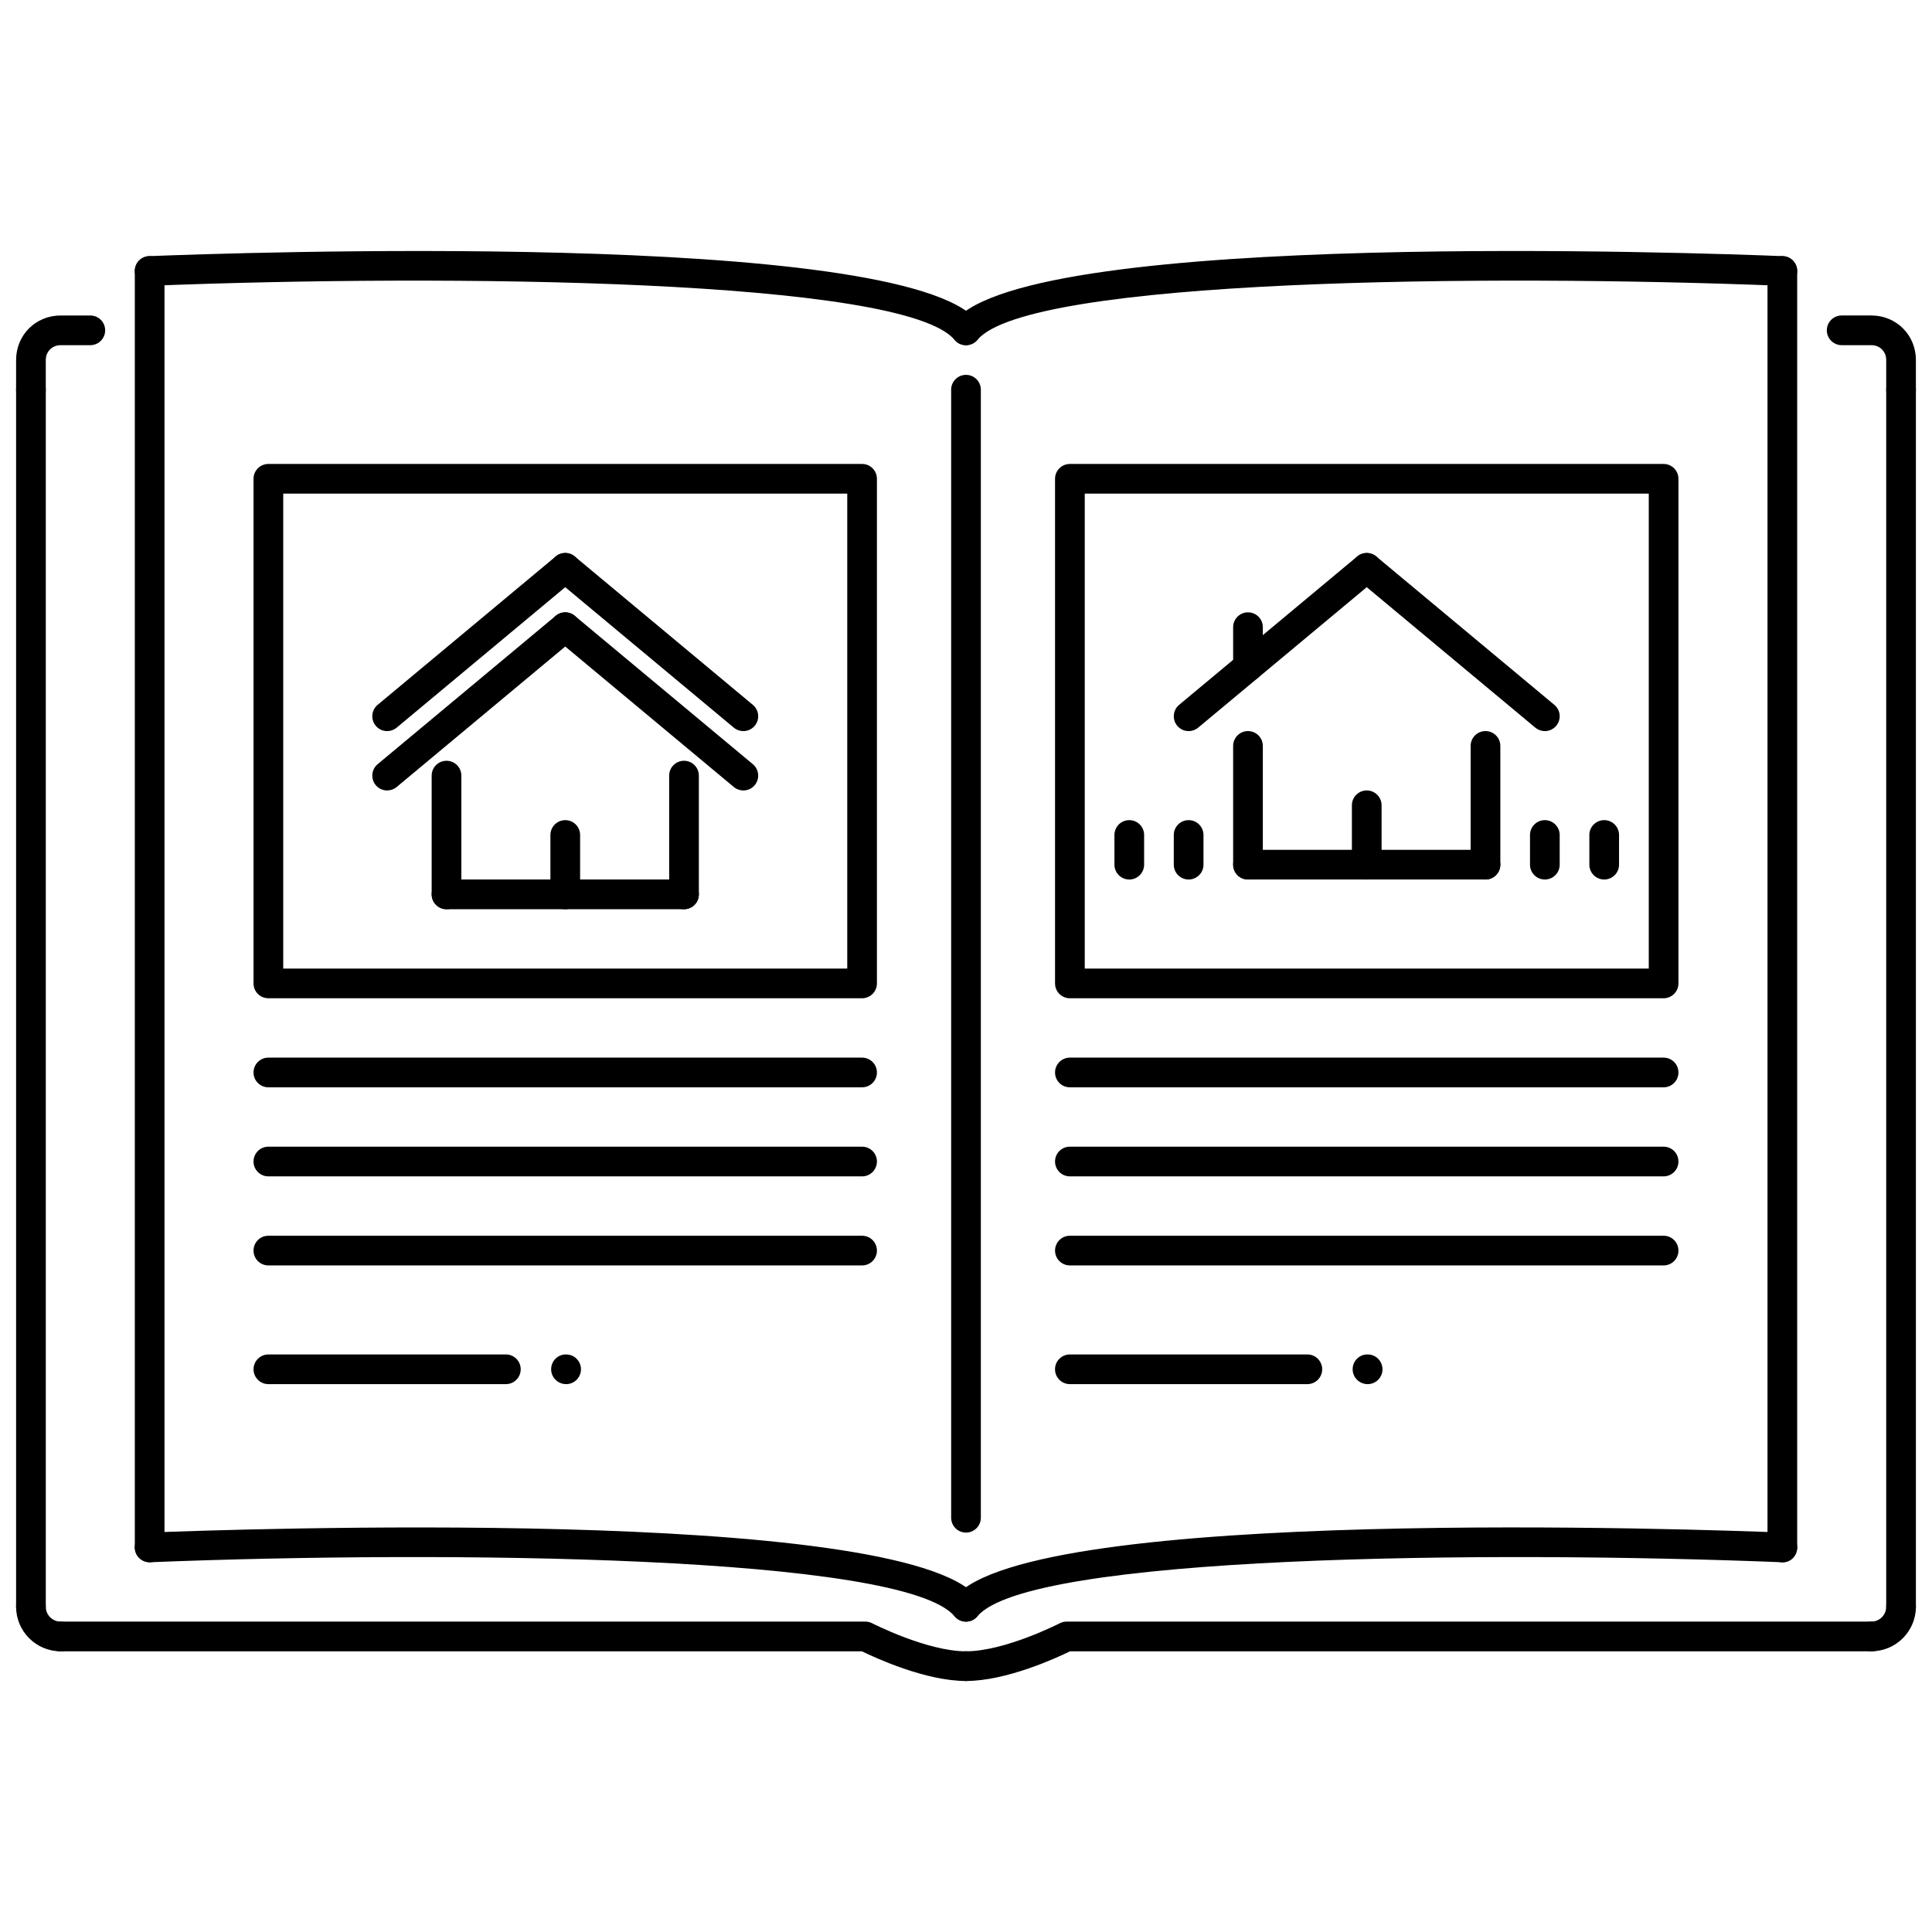
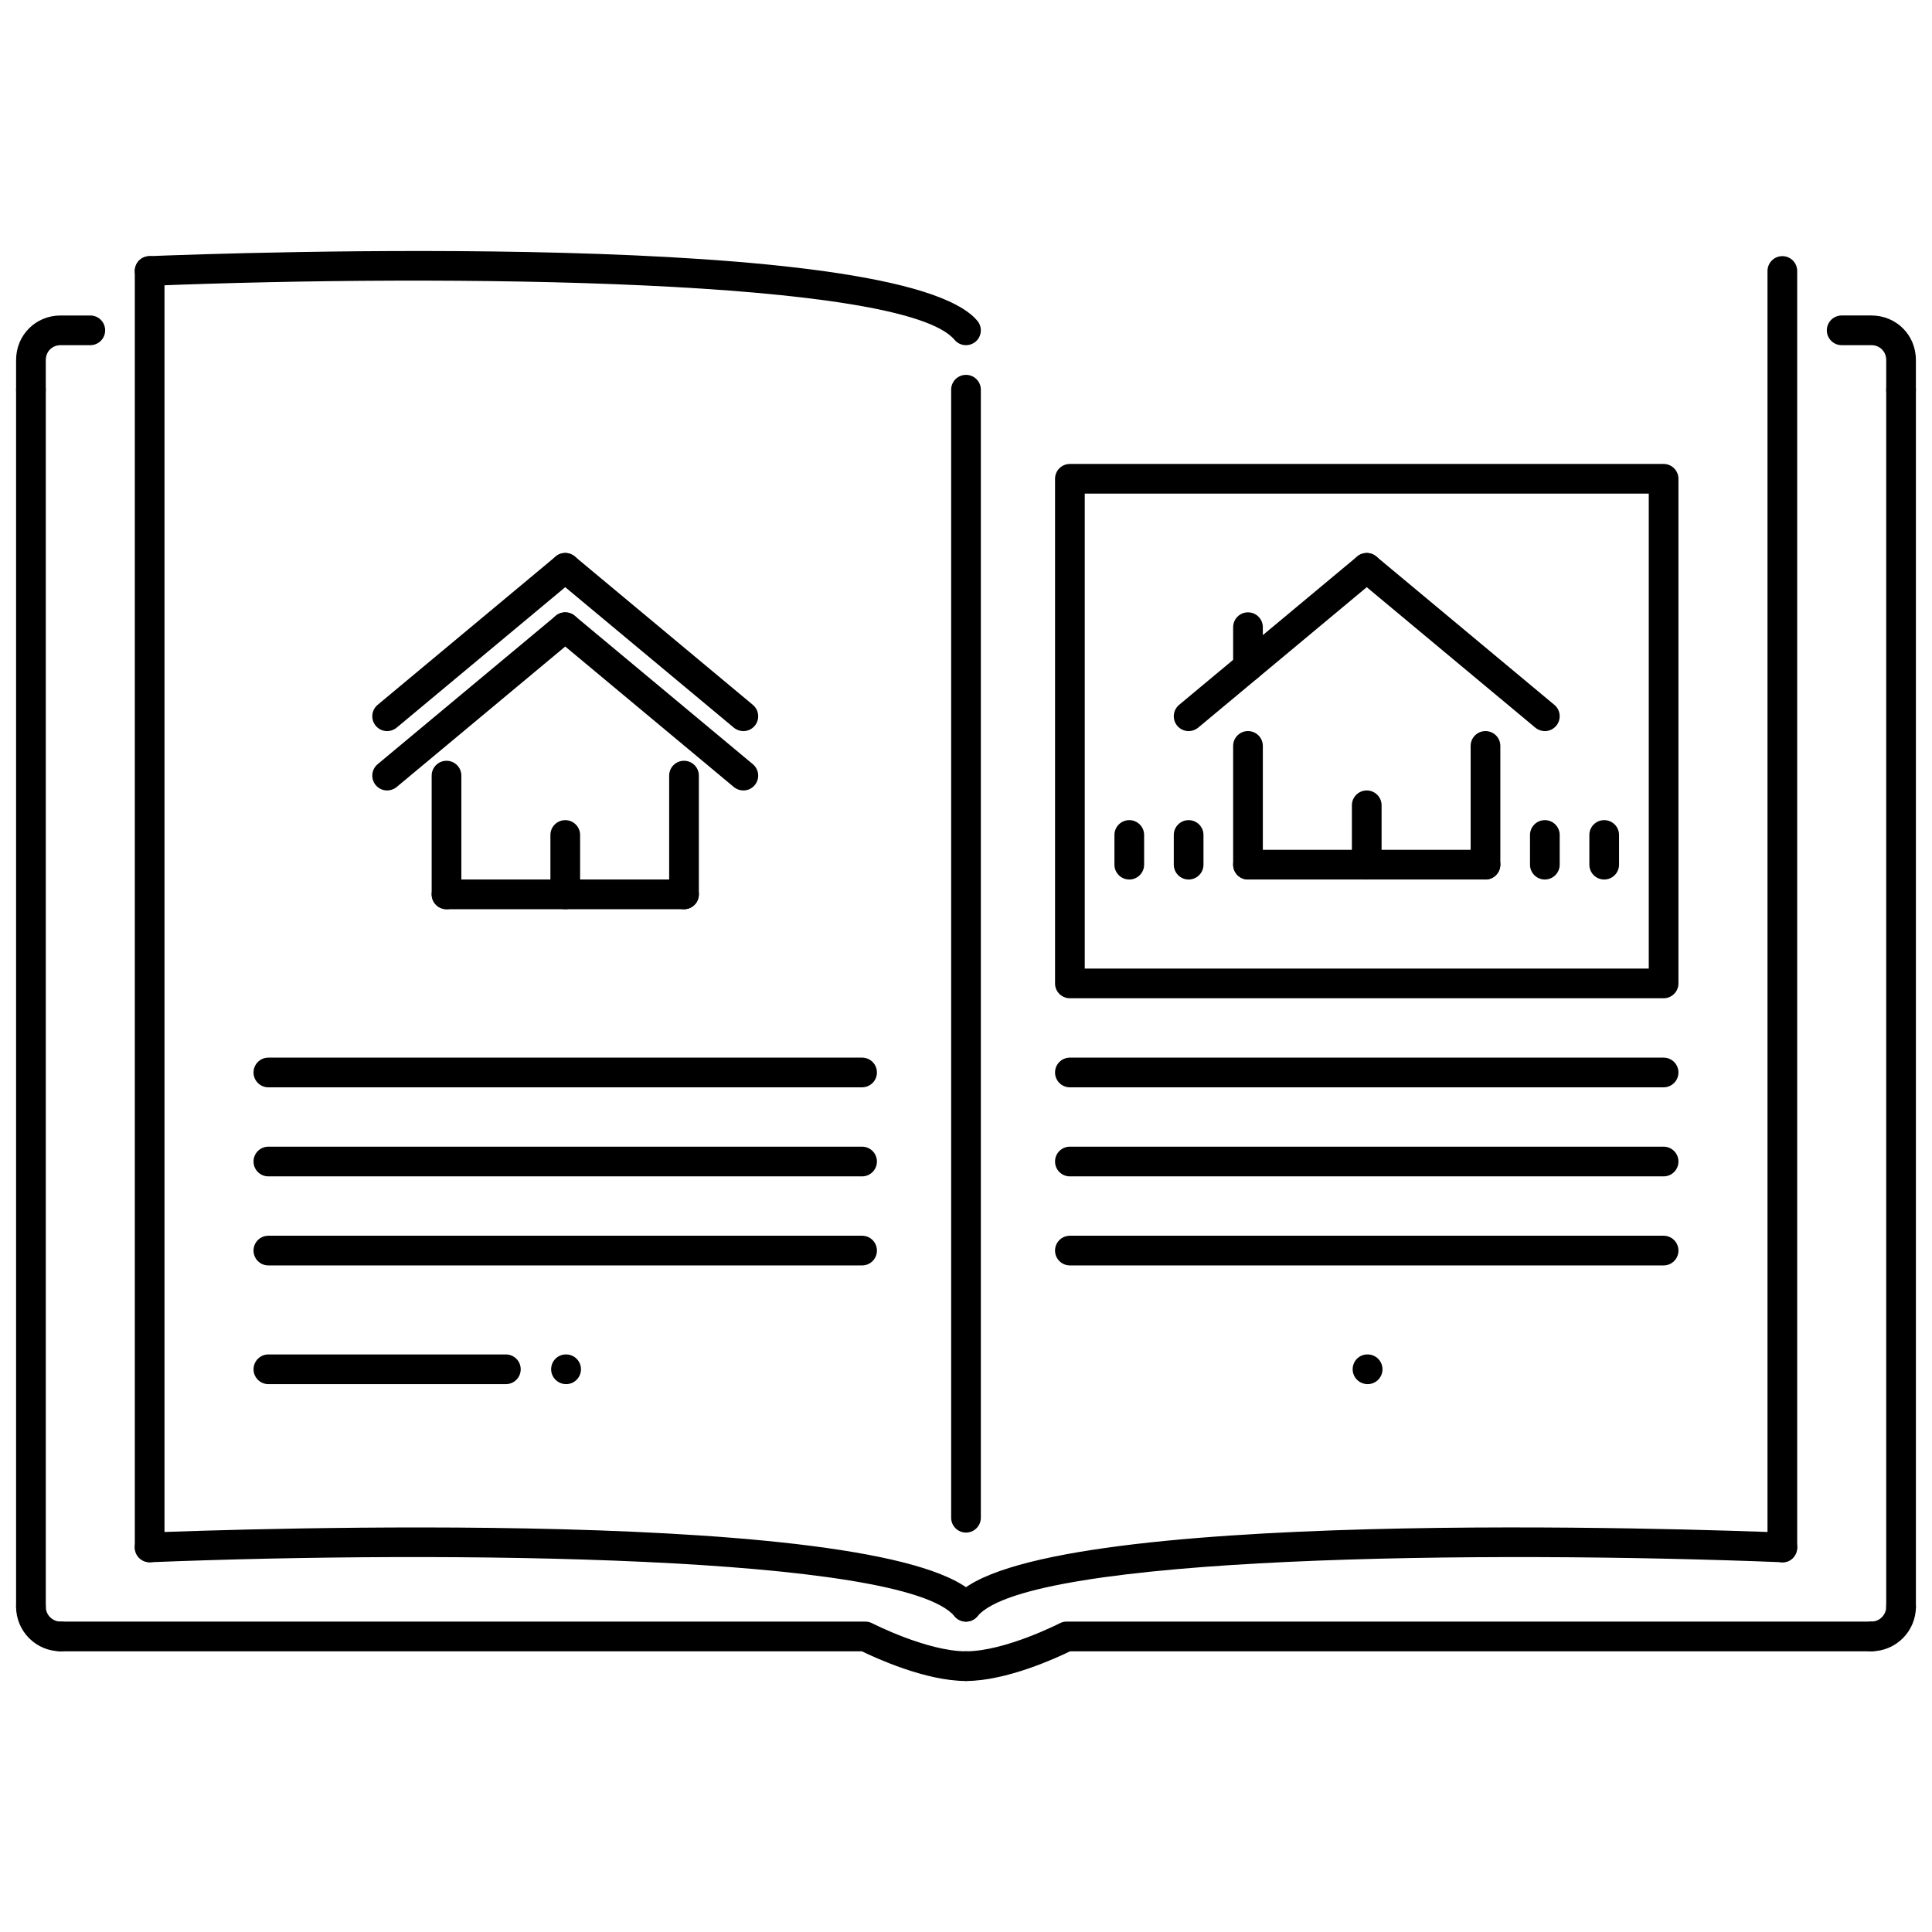
<svg xmlns="http://www.w3.org/2000/svg" width="800px" height="800px" version="1.1" viewBox="144 144 512 512">
  <defs>
    <clipPath id="f">
      <path d="m148.09 243h8.906v331h-8.906z" />
    </clipPath>
    <clipPath id="e">
      <path d="m148.09 227h23.906v25h-23.906z" />
    </clipPath>
    <clipPath id="d">
      <path d="m148.09 565h15.906v17h-15.906z" />
    </clipPath>
    <clipPath id="c">
      <path d="m643 243h8.902v331h-8.902z" />
    </clipPath>
    <clipPath id="b">
      <path d="m628 227h23.902v25h-23.902z" />
    </clipPath>
    <clipPath id="a">
      <path d="m636 565h15.902v17h-15.902z" />
    </clipPath>
  </defs>
  <path d="m294.03 510.81c-2.172 0-3.973-1.758-3.973-3.934 0-2.172 1.723-3.934 3.894-3.934h0.078c2.172 0 3.934 1.758 3.934 3.934 0 2.176-1.758 3.934-3.934 3.934z" />
  <path d="m183.66 558.02c-2.172 0-3.934-1.758-3.934-3.934v-338.27c0-2.172 1.758-3.934 3.934-3.934 2.176 0 3.934 1.758 3.934 3.934v338.27c0 2.176-1.762 3.934-3.934 3.934z" />
  <path d="m400 573.75c-1.129 0-2.246-0.484-3.027-1.414-13.512-16.227-134.89-17.453-213.16-14.328-2.184 0.039-4-1.598-4.086-3.773-0.09-2.164 1.602-4 3.773-4.086 20.324-0.805 199.19-7.238 219.52 17.148 1.391 1.668 1.164 4.148-0.504 5.539-0.738 0.617-1.629 0.914-2.516 0.914z" />
  <path d="m400 235.48c-1.129 0-2.246-0.48-3.027-1.414-13.512-16.23-134.89-17.453-213.16-14.324-2.184 0.125-4-1.605-4.086-3.773-0.09-2.172 1.602-4.004 3.773-4.086 20.324-0.816 199.19-7.238 219.52 17.145 1.391 1.672 1.164 4.152-0.504 5.543-0.738 0.609-1.629 0.91-2.516 0.91z" />
  <g clip-path="url(#f)">
    <path d="m152.2 573.75c-2.172 0-3.934-1.758-3.934-3.934v-322.54c0-2.172 1.758-3.934 3.934-3.934 2.176 0 3.934 1.758 3.934 3.934v322.54c0 2.176-1.758 3.934-3.934 3.934z" />
  </g>
  <path d="m400 589.48c-10.742 0-24.047-6.137-27.582-7.867h-212.35c-2.176 0-3.934-1.758-3.934-3.934 0-2.176 1.758-3.934 3.934-3.934h213.27c0.625 0 1.246 0.145 1.801 0.438 0.145 0.07 14.539 7.43 24.855 7.43 2.172 0 3.934 1.758 3.934 3.934-0.004 2.176-1.762 3.934-3.934 3.934z" />
  <path d="m400 550.15c-2.172 0-3.934-1.758-3.934-3.934v-298.94c0-2.172 1.758-3.934 3.934-3.934 2.172 0 3.934 1.758 3.934 3.934v298.94c-0.004 2.176-1.762 3.934-3.934 3.934z" />
  <g clip-path="url(#e)">
    <path d="m152.2 251.21c-2.172 0-3.934-1.758-3.934-3.934v-7.867c0-6.617 5.184-11.801 11.801-11.801h7.867c2.176 0 3.934 1.758 3.934 3.934s-1.758 3.934-3.934 3.934h-7.867c-2.242 0-3.934 1.691-3.934 3.934v7.867c0 2.176-1.758 3.934-3.934 3.934z" />
  </g>
  <g clip-path="url(#d)">
    <path d="m160.07 581.61c-6.508 0-11.805-5.293-11.805-11.801 0-2.172 1.758-3.934 3.934-3.934 2.176 0 3.934 1.758 3.934 3.934 0 2.168 1.766 3.934 3.938 3.934s3.934 1.758 3.934 3.934c0 2.176-1.758 3.934-3.934 3.934z" />
  </g>
  <path d="m616.34 558.02c-2.176 0-3.934-1.758-3.934-3.934v-338.27c0-2.172 1.758-3.934 3.934-3.934 2.176 0 3.934 1.758 3.934 3.934v338.27c-0.004 2.176-1.762 3.934-3.934 3.934z" />
  <path d="m400 573.75c-0.887 0-1.777-0.301-2.516-0.914-1.668-1.391-1.895-3.871-0.504-5.539 20.316-24.391 199.19-17.969 219.51-17.148 2.172 0.086 3.863 1.922 3.781 4.086-0.086 2.172-1.867 3.981-4.086 3.773-78.289-3.121-199.64-1.891-213.16 14.328-0.781 0.934-1.898 1.414-3.027 1.414z" />
-   <path d="m400 235.48c-0.887 0-1.777-0.301-2.516-0.91-1.668-1.391-1.895-3.871-0.504-5.543 20.316-24.383 199.19-17.965 219.51-17.145 2.172 0.086 3.863 1.918 3.781 4.086-0.086 2.172-1.867 3.941-4.086 3.773-78.289-3.133-199.64-1.898-213.16 14.324-0.781 0.93-1.898 1.414-3.027 1.414z" />
  <g clip-path="url(#c)">
    <path d="m647.8 573.75c-2.176 0-3.934-1.758-3.934-3.934v-322.54c0-2.172 1.758-3.934 3.934-3.934s3.934 1.758 3.934 3.934v322.54c0 2.176-1.758 3.934-3.934 3.934z" />
  </g>
  <path d="m400 589.48c-2.172 0-3.934-1.758-3.934-3.934 0-2.172 1.758-3.934 3.934-3.934 10.316 0 24.715-7.359 24.852-7.43 0.559-0.293 1.176-0.438 1.805-0.438h213.28c2.176 0 3.934 1.758 3.934 3.934 0 2.172-1.758 3.934-3.934 3.934h-212.35c-3.543 1.73-16.848 7.867-27.586 7.867z" />
  <g clip-path="url(#b)">
    <path d="m647.8 251.21c-2.176 0-3.934-1.758-3.934-3.934v-7.867c0-2.242-1.691-3.934-3.934-3.934h-7.867c-2.172 0-3.934-1.758-3.934-3.934s1.758-3.934 3.934-3.934h7.867c6.617 0 11.801 5.184 11.801 11.801v7.867c0 2.176-1.758 3.934-3.934 3.934z" />
  </g>
  <g clip-path="url(#a)">
    <path d="m639.93 581.61c-2.172 0-3.934-1.758-3.934-3.934 0-2.176 1.758-3.934 3.934-3.934 2.168 0 3.934-1.766 3.934-3.934 0-2.172 1.758-3.934 3.934-3.934s3.934 1.758 3.934 3.934c0 6.508-5.293 11.801-11.801 11.801z" />
  </g>
-   <path d="m372.46 408.55h-157.34c-2.172 0-3.934-1.758-3.934-3.934v-133.73c0-2.172 1.758-3.934 3.934-3.934h157.34c2.176 0 3.934 1.758 3.934 3.934v133.73c0 2.176-1.758 3.934-3.934 3.934zm-153.4-7.867h149.47v-125.87h-149.47z" />
  <path d="m246.6 337.75c-1.129 0-2.246-0.48-3.027-1.414-1.391-1.672-1.164-4.152 0.504-5.543l47.199-39.332c1.676-1.391 4.152-1.164 5.543 0.504 1.391 1.672 1.164 4.152-0.504 5.543l-47.199 39.332c-0.738 0.609-1.629 0.91-2.516 0.91z" />
  <path d="m340.99 337.75c-0.887 0-1.777-0.301-2.516-0.91l-47.199-39.332c-1.668-1.391-1.895-3.871-0.504-5.543 1.395-1.668 3.863-1.895 5.543-0.504l47.199 39.332c1.668 1.391 1.895 3.871 0.504 5.543-0.777 0.934-1.895 1.414-3.027 1.414z" />
  <path d="m246.6 353.48c-1.129 0-2.246-0.48-3.027-1.414-1.391-1.672-1.164-4.152 0.504-5.543l47.199-39.332c1.676-1.391 4.152-1.164 5.543 0.504 1.391 1.672 1.164 4.152-0.504 5.543l-47.199 39.332c-0.738 0.609-1.629 0.91-2.516 0.91z" />
  <path d="m340.99 353.48c-0.887 0-1.777-0.301-2.516-0.91l-47.199-39.332c-1.668-1.391-1.895-3.871-0.504-5.543 1.395-1.668 3.863-1.895 5.543-0.504l47.199 39.332c1.668 1.391 1.895 3.871 0.504 5.543-0.777 0.934-1.895 1.414-3.027 1.414z" />
  <path d="m262.33 384.95c-2.172 0-3.934-1.758-3.934-3.934v-31.469c0-2.172 1.758-3.934 3.934-3.934s3.934 1.758 3.934 3.934v31.469c-0.004 2.176-1.762 3.934-3.934 3.934z" />
  <path d="m325.27 384.95h-62.934c-2.172 0-3.934-1.758-3.934-3.934 0-2.172 1.758-3.934 3.934-3.934h62.934c2.176 0 3.934 1.758 3.934 3.934s-1.762 3.934-3.934 3.934z" />
  <path d="m325.27 384.95c-2.172 0-3.934-1.758-3.934-3.934v-31.469c0-2.172 1.758-3.934 3.934-3.934s3.934 1.758 3.934 3.934v31.469c0 2.176-1.762 3.934-3.934 3.934z" />
  <path d="m293.8 384.95c-2.172 0-3.934-1.758-3.934-3.934v-15.734c0-2.172 1.758-3.934 3.934-3.934s3.934 1.758 3.934 3.934v15.734c0 2.176-1.758 3.934-3.934 3.934z" />
  <path d="m372.46 432.15h-157.34c-2.172 0-3.934-1.758-3.934-3.934 0-2.172 1.758-3.934 3.934-3.934h157.34c2.176 0 3.934 1.758 3.934 3.934 0 2.172-1.758 3.934-3.934 3.934z" />
  <path d="m372.46 455.75h-157.34c-2.172 0-3.934-1.758-3.934-3.934s1.758-3.934 3.934-3.934h157.34c2.176 0 3.934 1.758 3.934 3.934s-1.758 3.934-3.934 3.934z" />
  <path d="m372.46 479.35h-157.34c-2.172 0-3.934-1.758-3.934-3.934 0-2.172 1.758-3.934 3.934-3.934h157.34c2.176 0 3.934 1.758 3.934 3.934 0 2.176-1.758 3.934-3.934 3.934z" />
  <path d="m278.06 510.81h-62.934c-2.172 0-3.934-1.758-3.934-3.934 0-2.172 1.758-3.934 3.934-3.934h62.934c2.176 0 3.934 1.758 3.934 3.934 0 2.176-1.758 3.934-3.934 3.934z" />
  <path d="m506.44 510.81c-2.176 0-3.973-1.758-3.973-3.934 0-2.172 1.723-3.934 3.887-3.934h0.086c2.164 0 3.934 1.758 3.934 3.934 0 2.176-1.766 3.934-3.934 3.934z" />
  <path d="m584.87 408.55h-157.34c-2.176 0-3.934-1.758-3.934-3.934v-133.73c0-2.172 1.758-3.934 3.934-3.934h157.34c2.176 0 3.934 1.758 3.934 3.934v133.73c0 2.176-1.758 3.934-3.934 3.934zm-153.4-7.867h149.47v-125.87h-149.47z" />
  <path d="m459 337.75c-1.121 0-2.242-0.48-3.019-1.414-1.391-1.672-1.168-4.152 0.5-5.543l47.203-39.332c1.66-1.383 4.141-1.176 5.539 0.504 1.391 1.672 1.168 4.152-0.5 5.543l-47.199 39.332c-0.742 0.609-1.633 0.91-2.523 0.91z" />
  <path d="m553.4 337.75c-0.891 0-1.781-0.301-2.519-0.91l-47.199-39.332c-1.668-1.391-1.891-3.871-0.5-5.543 1.398-1.672 3.879-1.875 5.539-0.504l47.199 39.332c1.668 1.391 1.891 3.871 0.5 5.543-0.777 0.934-1.902 1.414-3.019 1.414z" />
  <path d="m474.73 377.08c-2.176 0-3.934-1.758-3.934-3.934v-31.469c0-2.172 1.758-3.934 3.934-3.934 2.172 0 3.934 1.758 3.934 3.934v31.469c-0.004 2.172-1.762 3.934-3.934 3.934z" />
  <path d="m537.67 377.08h-62.934c-2.176 0-3.934-1.758-3.934-3.934 0-2.176 1.758-3.934 3.934-3.934h62.934c2.172 0 3.934 1.758 3.934 3.934-0.004 2.172-1.762 3.934-3.934 3.934z" />
  <path d="m537.67 377.08c-2.172 0-3.934-1.758-3.934-3.934v-31.469c0-2.172 1.758-3.934 3.934-3.934 2.172 0 3.934 1.758 3.934 3.934v31.469c-0.004 2.172-1.762 3.934-3.934 3.934z" />
  <path d="m506.2 377.08c-2.172 0-3.934-1.758-3.934-3.934v-15.734c0-2.172 1.762-3.934 3.934-3.934s3.934 1.758 3.934 3.934v15.734c0 2.172-1.758 3.934-3.934 3.934z" />
  <path d="m584.87 432.15h-157.34c-2.176 0-3.934-1.758-3.934-3.934 0-2.172 1.758-3.934 3.934-3.934h157.34c2.176 0 3.934 1.758 3.934 3.934 0 2.172-1.758 3.934-3.934 3.934z" />
  <path d="m584.87 455.75h-157.34c-2.176 0-3.934-1.758-3.934-3.934s1.758-3.934 3.934-3.934h157.34c2.176 0 3.934 1.758 3.934 3.934s-1.758 3.934-3.934 3.934z" />
  <path d="m584.87 479.35h-157.34c-2.176 0-3.934-1.758-3.934-3.934 0-2.172 1.758-3.934 3.934-3.934h157.34c2.176 0 3.934 1.758 3.934 3.934 0 2.176-1.758 3.934-3.934 3.934z" />
-   <path d="m490.46 510.81h-62.934c-2.176 0-3.934-1.758-3.934-3.934 0-2.172 1.758-3.934 3.934-3.934h62.934c2.172 0 3.934 1.758 3.934 3.934 0 2.176-1.758 3.934-3.934 3.934z" />
  <path d="m474.73 324.64c-2.176 0-3.934-1.758-3.934-3.934v-10.496c0-2.172 1.758-3.934 3.934-3.934 2.172 0 3.934 1.758 3.934 3.934v10.496c-0.004 2.176-1.762 3.934-3.934 3.934z" />
  <path d="m443.27 377.08c-2.176 0-3.934-1.758-3.934-3.934v-7.867c0-2.172 1.758-3.934 3.934-3.934 2.172 0 3.934 1.758 3.934 3.934v7.867c0 2.172-1.758 3.934-3.934 3.934z" />
  <path d="m459 377.08c-2.176 0-3.934-1.758-3.934-3.934v-7.867c0-2.172 1.758-3.934 3.934-3.934 2.172 0 3.934 1.758 3.934 3.934v7.867c0 2.172-1.762 3.934-3.934 3.934z" />
  <path d="m553.4 377.08c-2.176 0-3.934-1.758-3.934-3.934v-7.867c0-2.172 1.758-3.934 3.934-3.934 2.172 0 3.934 1.758 3.934 3.934v7.867c-0.004 2.172-1.762 3.934-3.934 3.934z" />
  <path d="m569.13 377.08c-2.172 0-3.934-1.758-3.934-3.934v-7.867c0-2.172 1.758-3.934 3.934-3.934 2.172 0 3.934 1.758 3.934 3.934v7.867c0 2.172-1.758 3.934-3.934 3.934z" />
</svg>